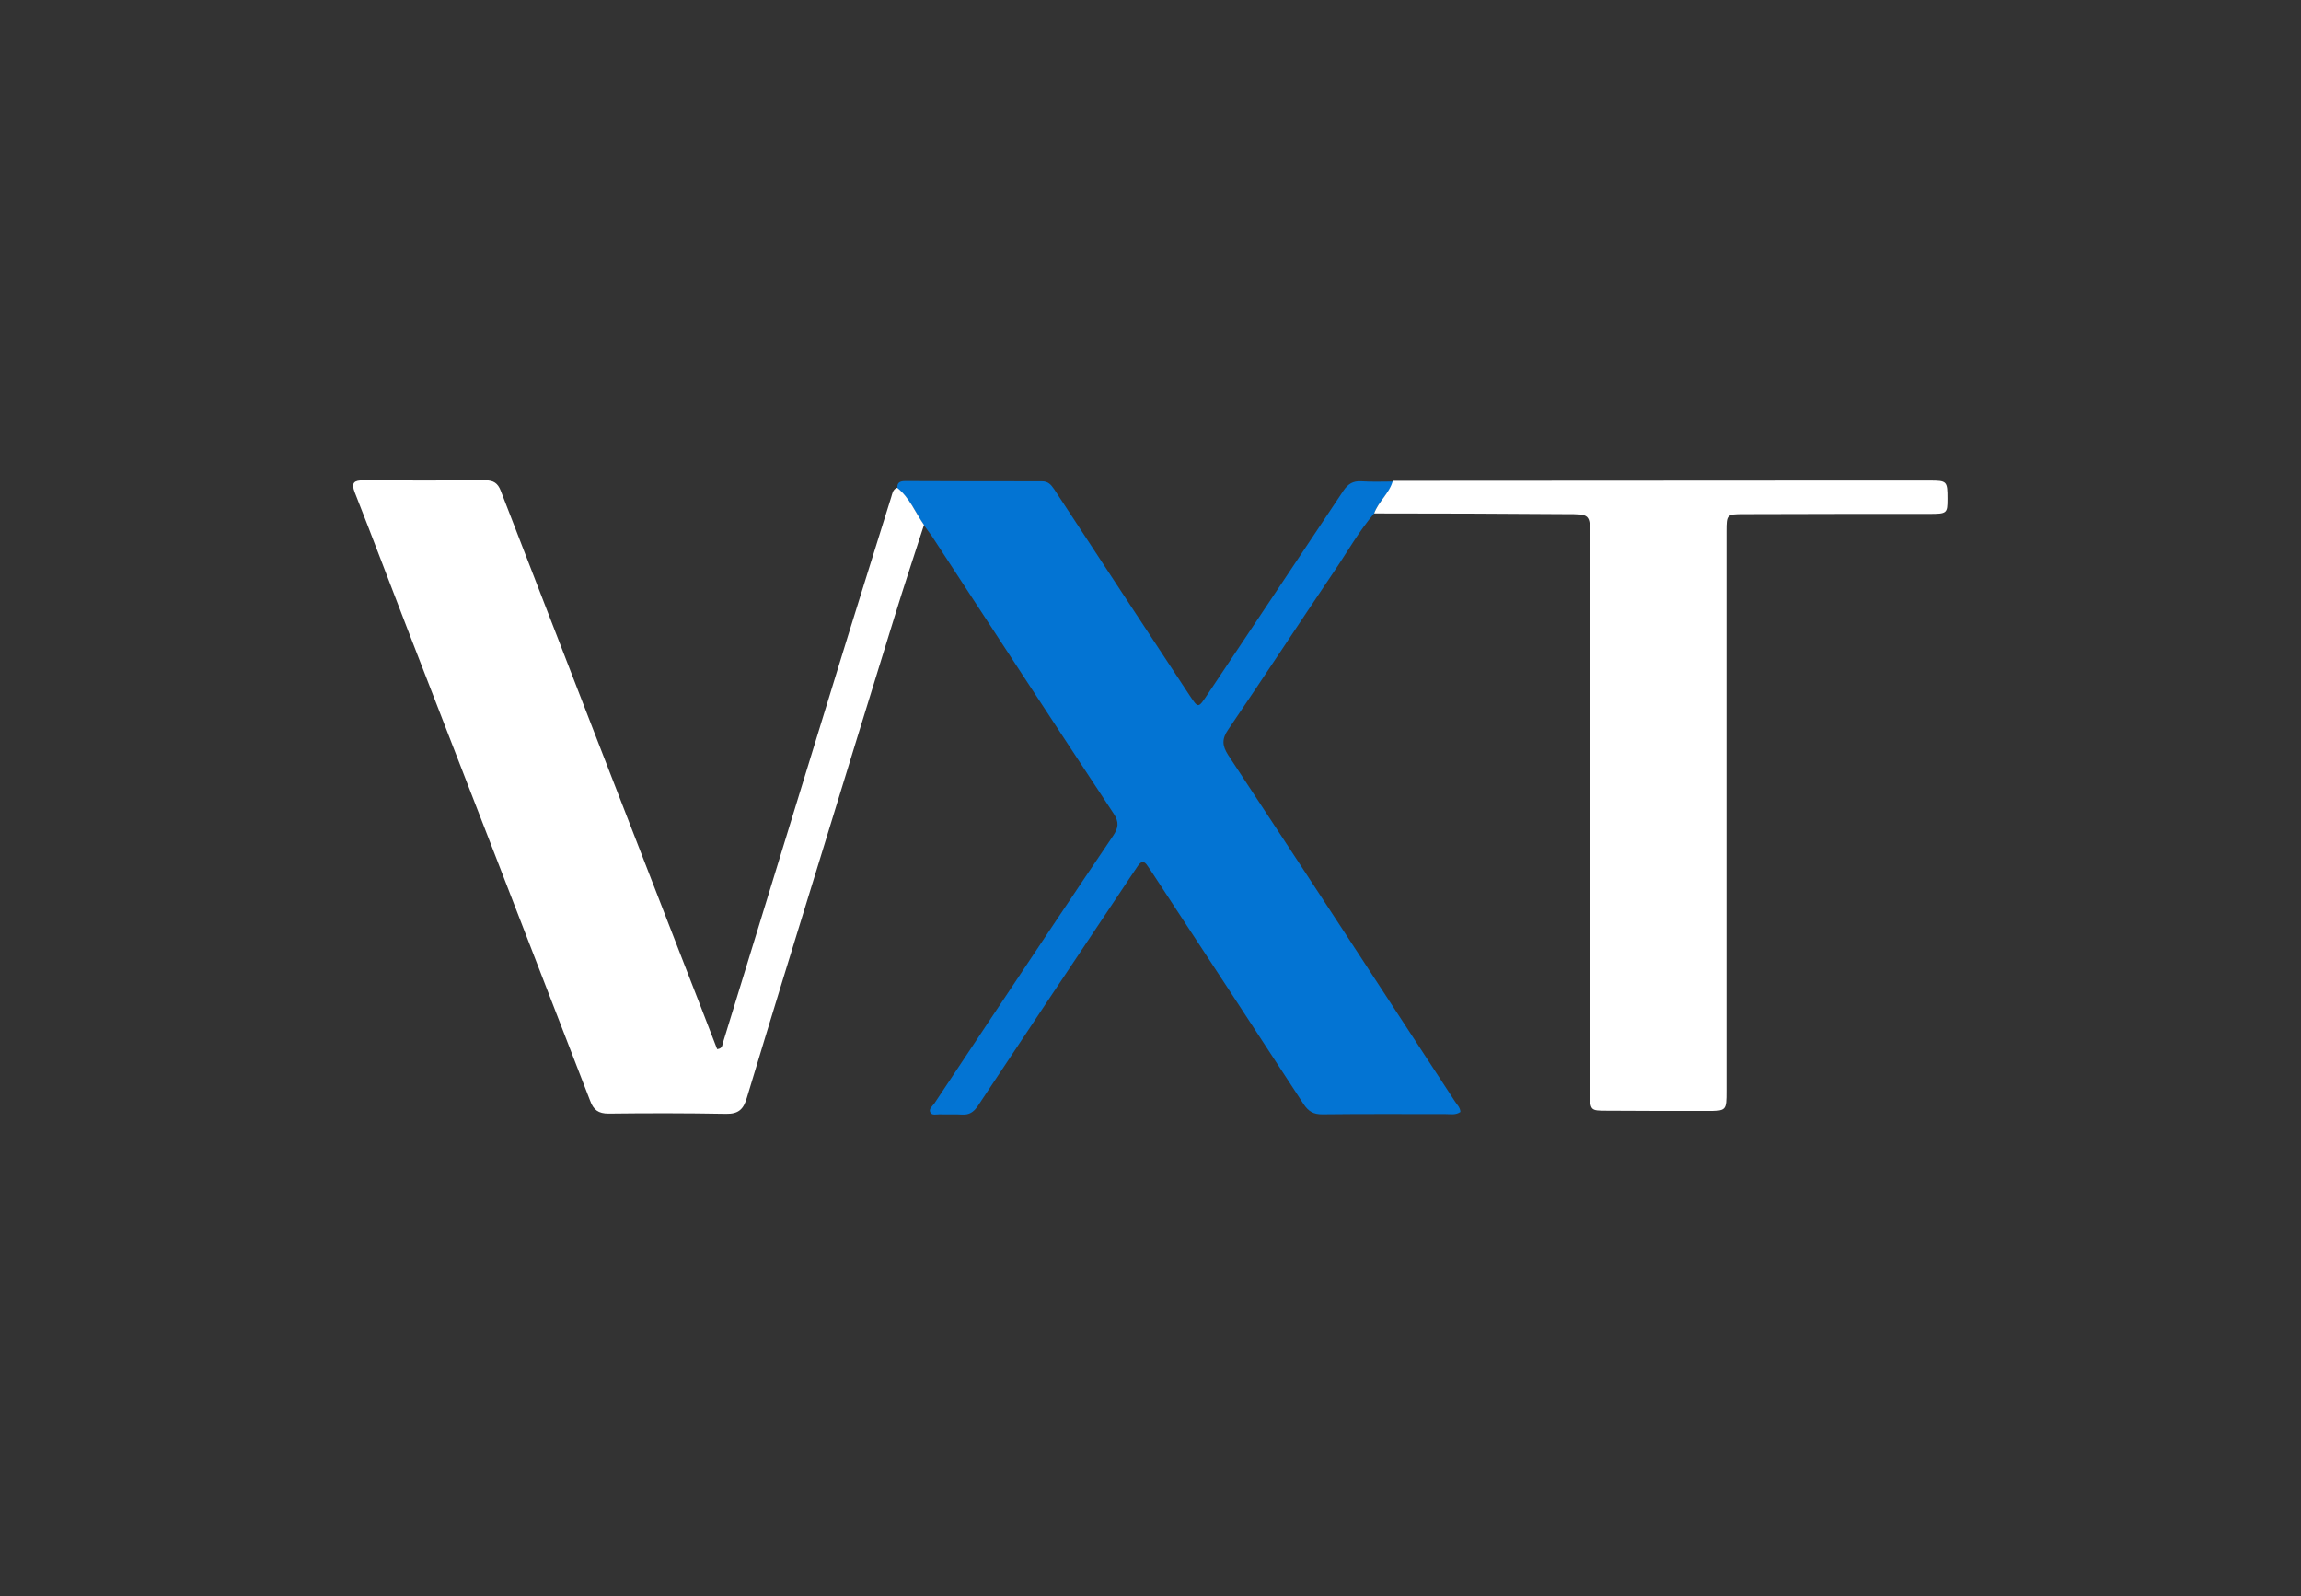
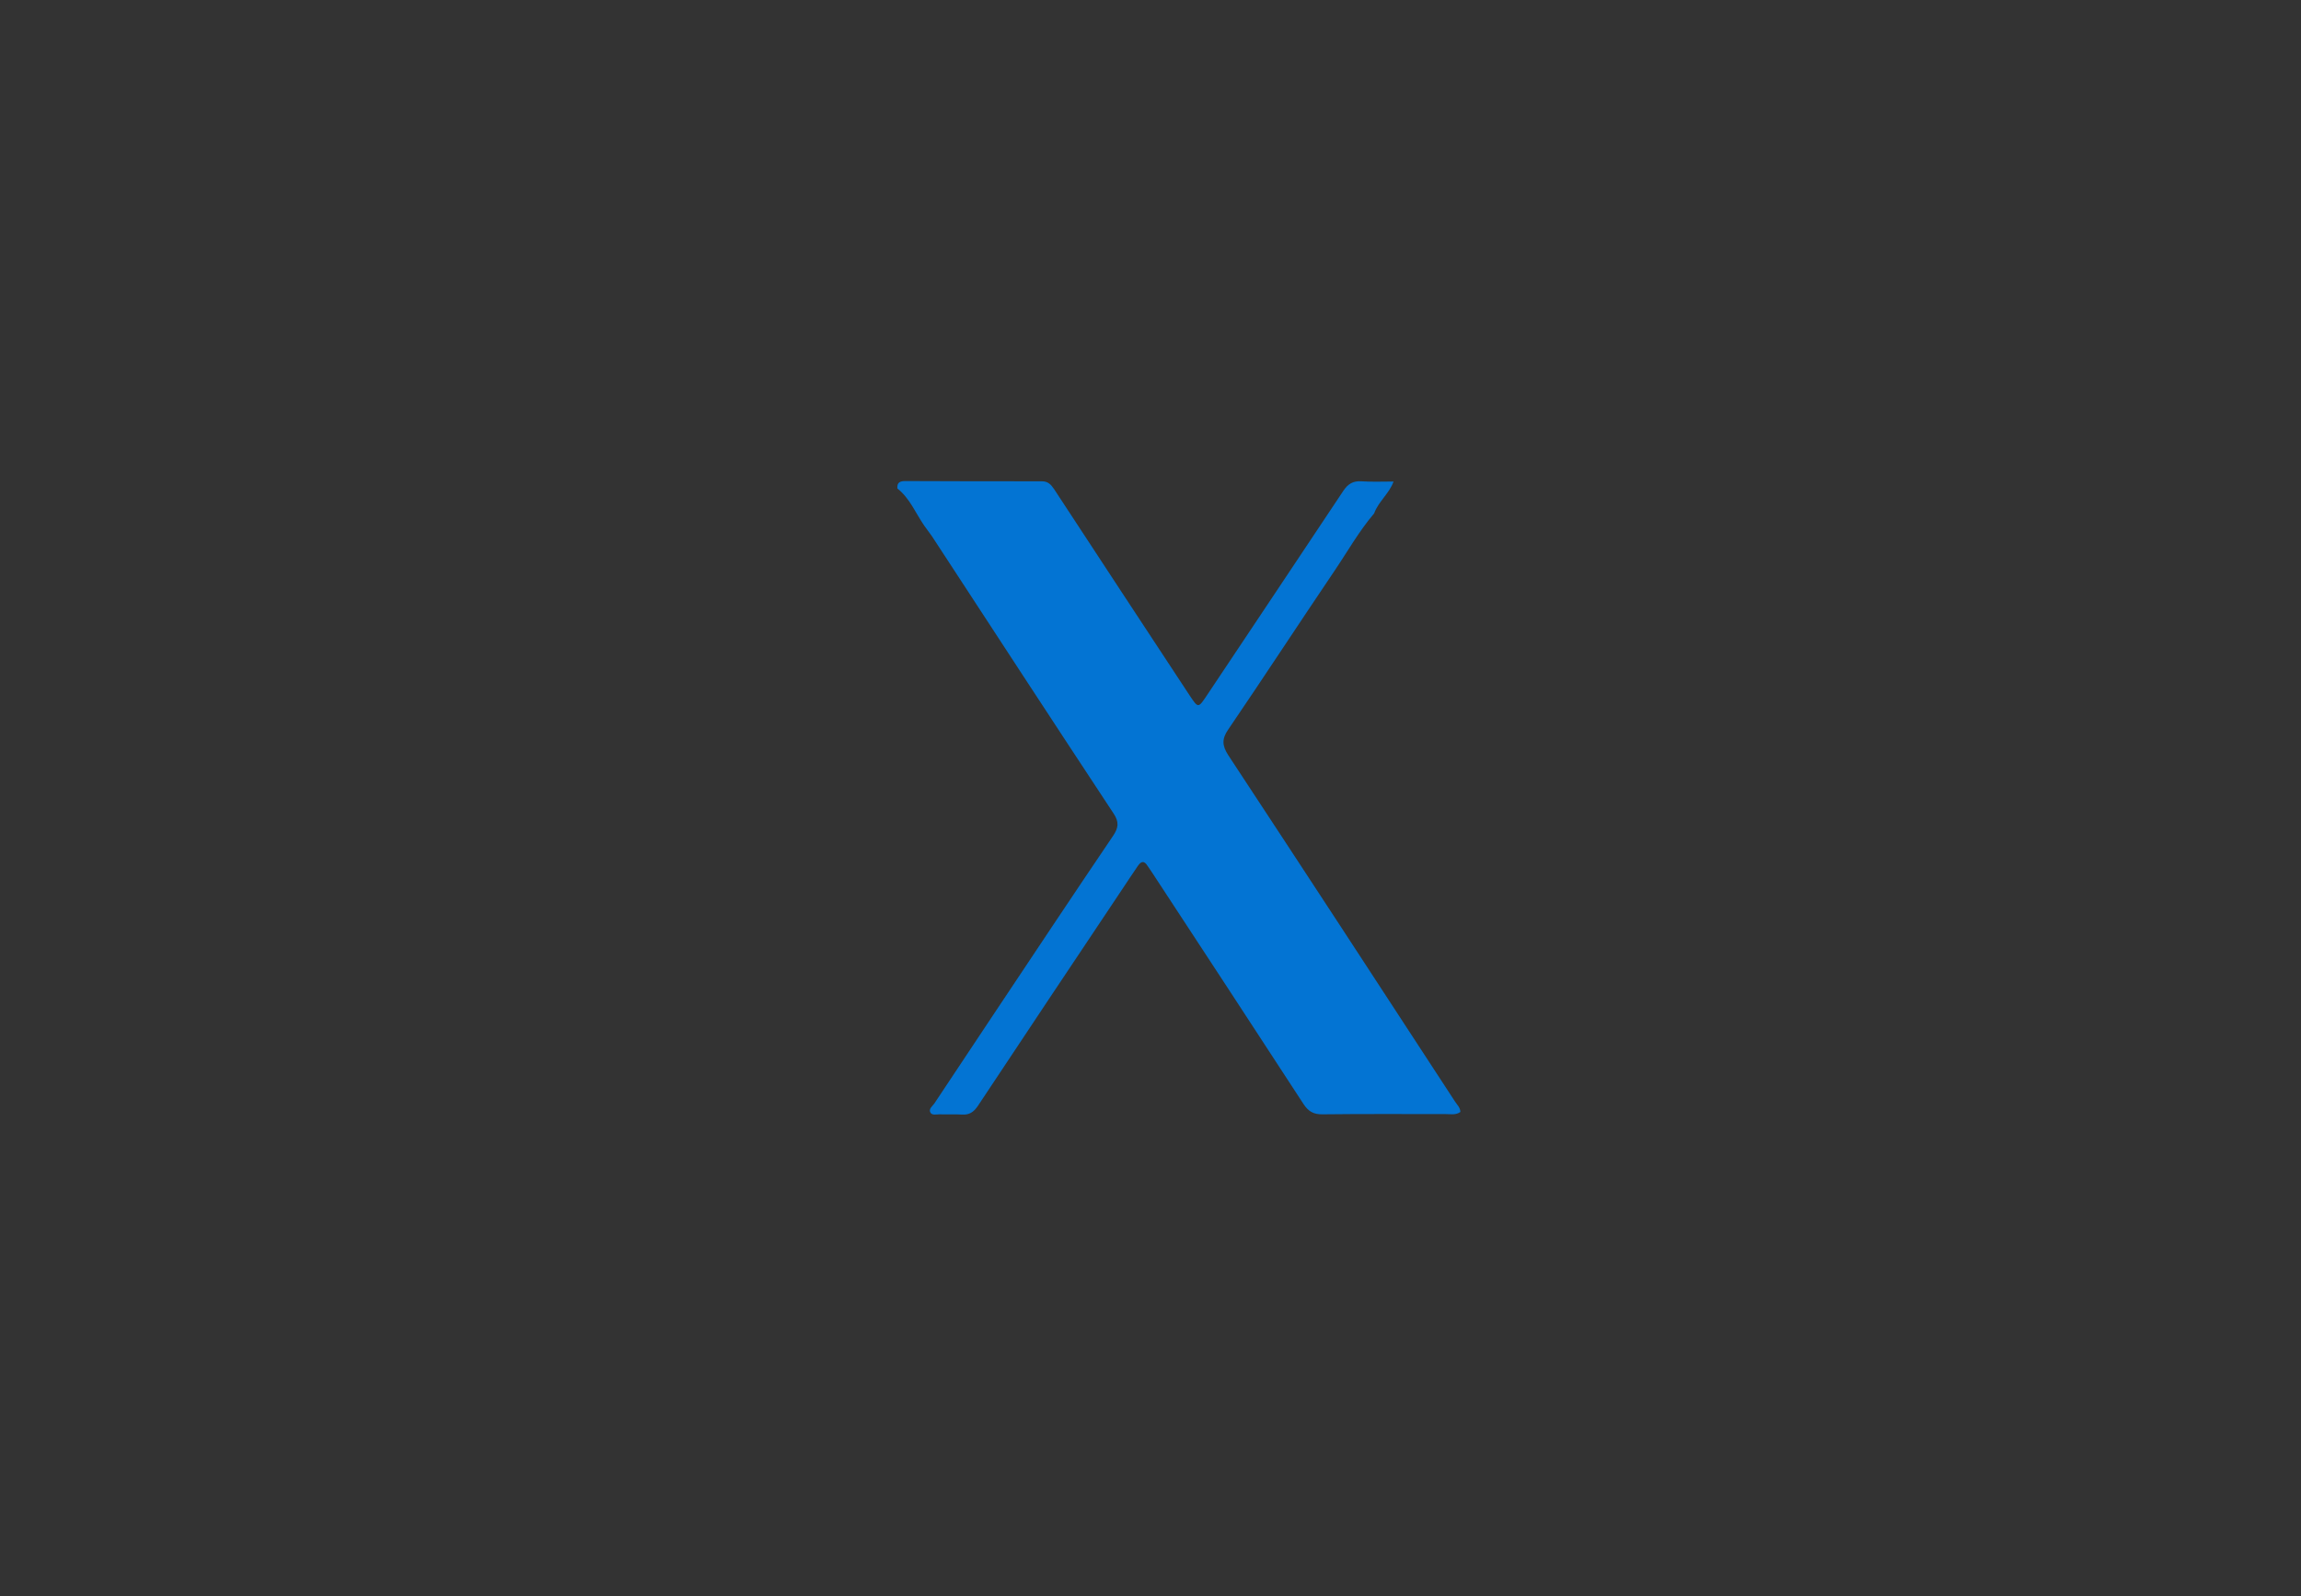
<svg xmlns="http://www.w3.org/2000/svg" version="1.1" id="Laag_1" x="0px" y="0px" viewBox="0 0 960 666" style="enable-background:new 0 0 960 666;" xml:space="preserve">
  <rect x="0" y="0" width="960" height="666" fill="#333333" stroke="none" />
  <style type="text/css">
	.st0{fill:#0374D3;}
	.st1{fill:#FFFFFF;}
</style>
  <g id="DwCb18_00000070095110687120896020000011061998653160123800_">
    <g>
      <path class="st0" d="M573.3,214.2c-6.4,7.5-11.2,16.1-16.7,24.2c-14.8,21.9-29.3,44.1-44.2,66c-2.7,3.9-2.5,6.7,0,10.6    c31.6,48,63.1,96.2,94.6,144.5c0.9,1.4,2.2,2.5,2.3,4.4c-1.9,1.4-4.2,0.9-6.2,0.9c-17.2,0-34.3-0.1-51.5,0.1    c-3.6,0-5.7-1.2-7.7-4.2c-20.8-32-41.7-63.8-62.6-95.7c-0.8-1.3-1.7-2.5-2.5-3.7c-1.4-2.3-2.7-2.1-4.1,0c-2.2,3.3-4.5,6.6-6.7,10    c-20.1,30-40.1,60.1-60.1,90.2c-1.7,2.5-3.6,3.7-6.5,3.5c-3.2-0.2-6.3,0-9.5-0.1c-1.3,0-3,0.5-3.7-0.7c-0.9-1.5,0.8-2.7,1.6-3.8    c8.2-12.4,16.4-24.7,24.6-37c16.6-24.9,33.2-49.9,50-74.7c2.2-3.3,2.6-5.7,0.2-9.3c-25.4-38.5-50.6-77.1-75.8-115.7    c-1-1.5-2.2-2.9-3.2-4.4c-3.6-5.2-6-11.4-11.2-15.5c-0.2-2.4,0.9-3.1,3.3-3.1c19,0.1,38,0.1,57,0.1c2.6,0,3.8,1.4,5.1,3.3    c18.8,28.7,37.6,57.3,56.5,86c3.6,5.4,3.6,5.4,7.1,0.2c19-28.5,38.1-57,57.1-85.6c1.9-2.8,4-4.1,7.4-3.9c4.5,0.3,9,0.1,13.5,0.1    C579.7,205.8,575.1,209.2,573.3,214.2z" />
-       <path class="st1" d="M374.3,203.5c5.2,4.1,7.5,10.2,11.2,15.5c-4.1,12.7-8.3,25.3-12.2,38c-10.4,33.6-20.7,67.1-31,100.7    c-10.3,33.4-20.6,66.8-30.7,100.3c-1.4,4.8-3.5,6.8-8.7,6.7c-16.3-0.3-32.6-0.3-49-0.1c-4.2,0-6.3-1.5-7.7-5.4    c-25.3-65.5-50.7-131-76.1-196.5c-7.4-19.1-14.6-38.3-22.1-57.3c-1.6-4.1-0.2-5,3.6-5c17,0.1,34,0.1,51,0c3.3,0,5.1,1.2,6.3,4.3    c25.5,66,51.1,132,76.7,197.9c4.6,11.7,9.1,23.5,13.6,35.1c2.2-0.2,2.1-1.6,2.4-2.6c15.4-50.1,30.8-100.3,46.2-150.4    c7.9-25.8,16-51.5,24-77.2C372.3,206,372.4,204.2,374.3,203.5z" />
-       <path class="st1" d="M573.3,214.2c1.8-5,6.4-8.4,7.8-13.6c61.1,0,122.3-0.1,183.4-0.1c13.5,0,27,0,40.5,0c7.3,0,7.5,0.2,7.5,7.6    c0,6.1-0.2,6.3-7.7,6.3c-25.8,0-51.7,0-77.5,0.1c-6.8,0-7,0.2-7,7.1c0,77.8,0,155.6,0,233.4c0,8.5,0,8.5-8.5,8.5    c-13.8,0-27.7,0-41.5-0.1c-6.8,0-6.9-0.1-6.9-7.6c0-77.1,0-154.3,0-231.4c0-10,0-9.9-10.1-9.9C626.7,214.3,600,214.2,573.3,214.2z    " />
    </g>
  </g>
</svg>